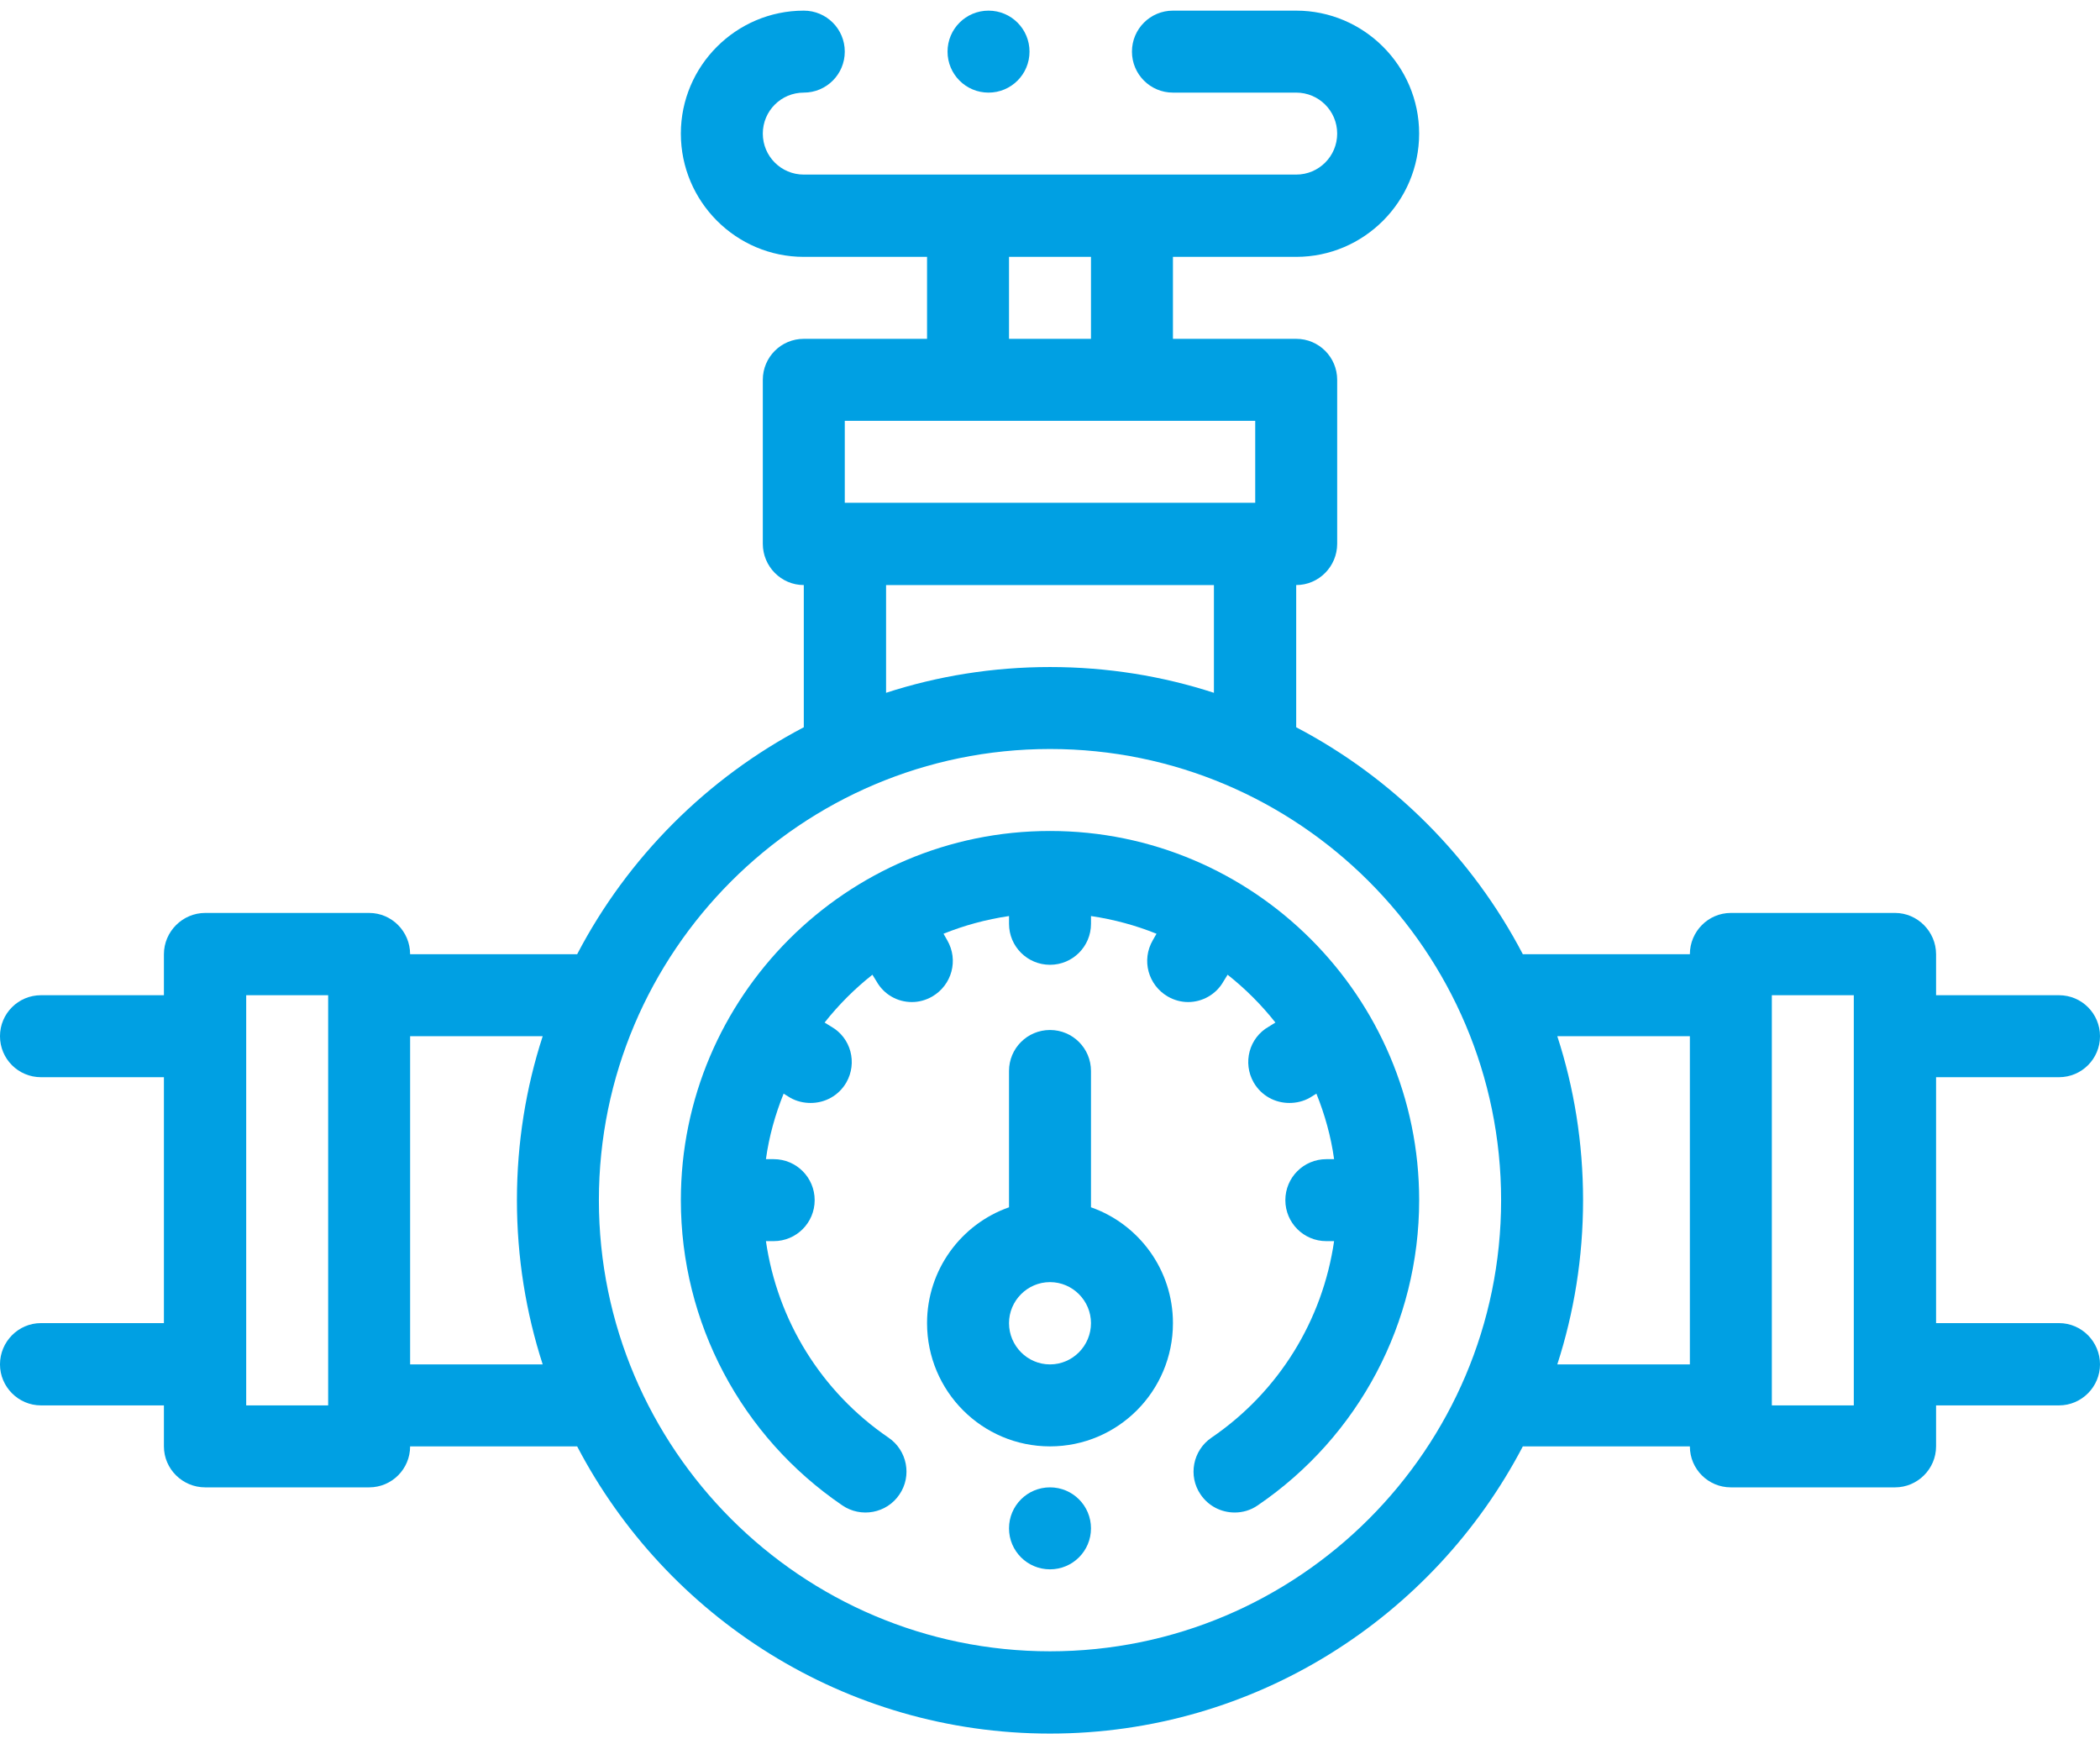
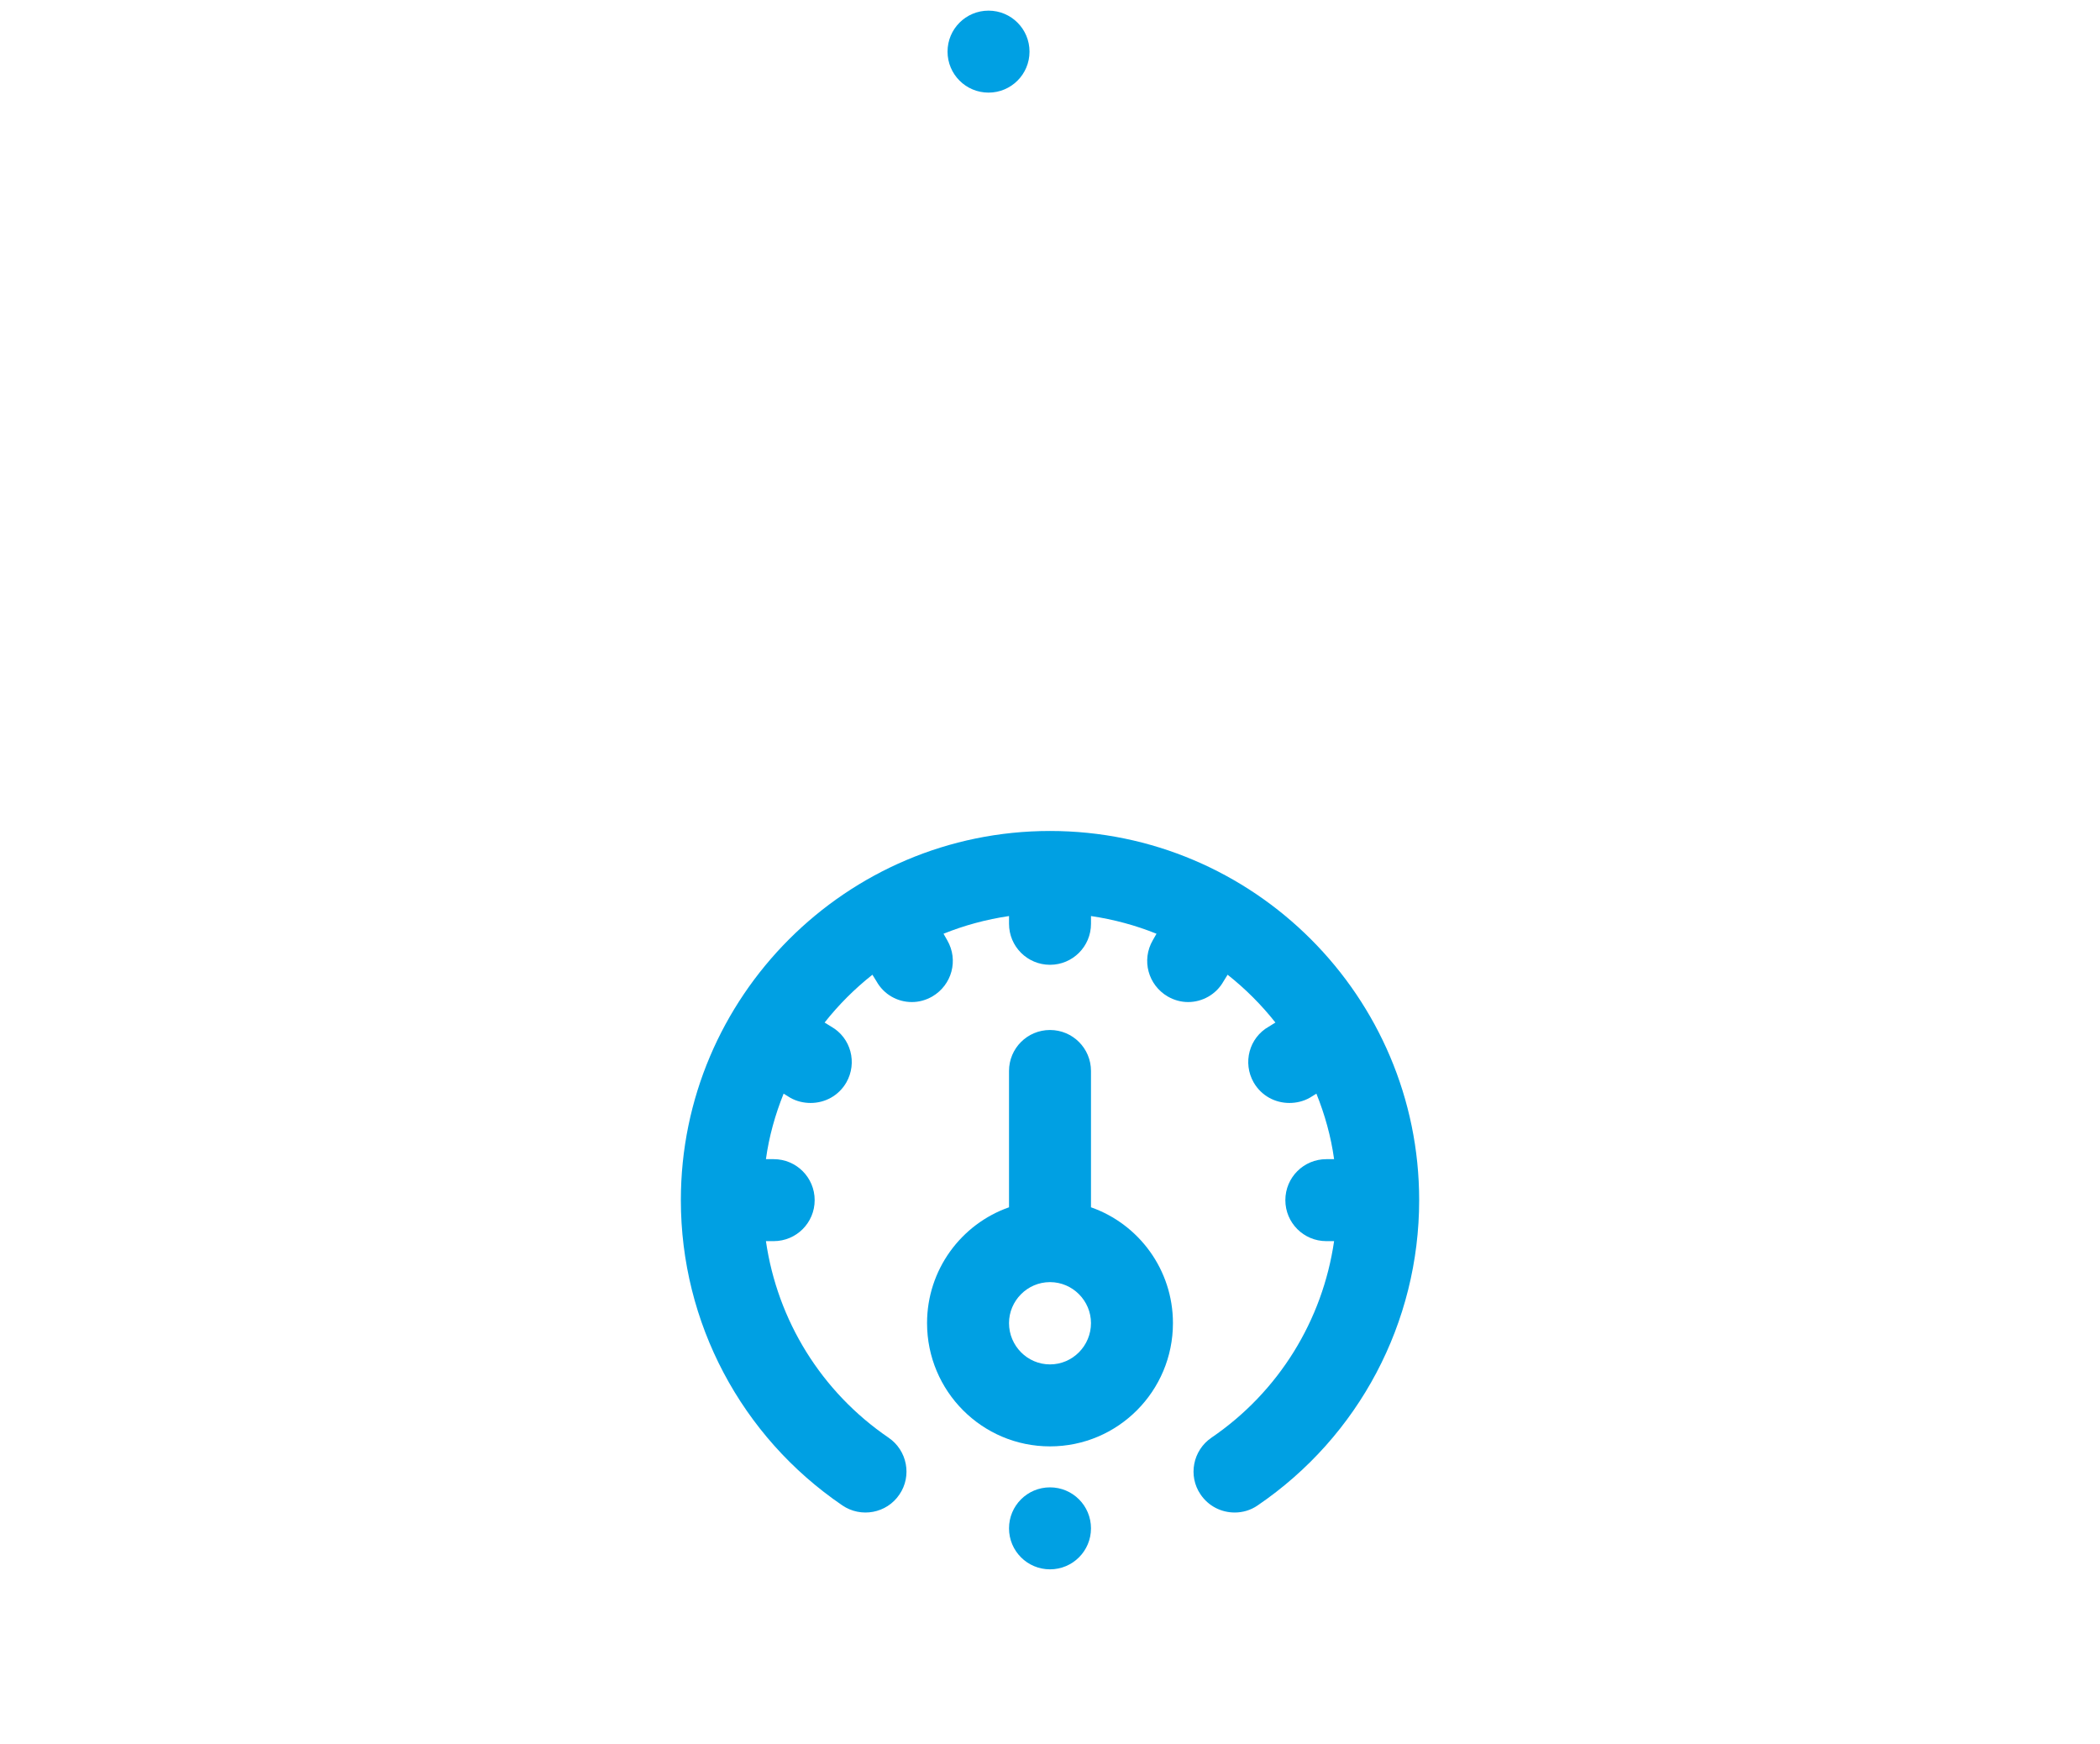
<svg xmlns="http://www.w3.org/2000/svg" xml:space="preserve" width="59px" height="49px" version="1.1" style="shape-rendering:geometricPrecision; text-rendering:geometricPrecision; image-rendering:optimizeQuality; fill-rule:evenodd; clip-rule:evenodd" viewBox="0 0 6.764 5.549">
  <defs>
    <style type="text/css">
   
    .fil0 {fill:#00A0E3;fill-rule:nonzero}
   
  </style>
  </defs>
  <g id="Warstwa_x0020_1">
    <g id="_2062058152560">
-       <path class="fil0" d="M6.632 4.227l-0.396 0 0 -0.792 0.396 0c0.073,0 0.132,-0.059 0.132,-0.132 0,-0.073 -0.059,-0.132 -0.132,-0.132l-0.396 0 0 -0.132c0,-0.073 -0.06,-0.133 -0.132,-0.133l-0.529 0c-0.073,0 -0.132,0.06 -0.132,0.133l-0.538 0c-0.163,-0.312 -0.419,-0.568 -0.73,-0.731l0 -0.458c0.073,0 0.132,-0.06 0.132,-0.133l0 -0.528c0,-0.073 -0.059,-0.132 -0.132,-0.132l-0.397 0 0 -0.264 0.397 0c0.218,0 0.396,-0.178 0.396,-0.397 0,-0.218 -0.178,-0.396 -0.396,-0.396l-0.397 0c-0.073,0 -0.132,0.059 -0.132,0.132 0,0.073 0.059,0.132 0.132,0.132l0.397 0c0.073,0 0.132,0.059 0.132,0.132 0,0.073 -0.059,0.132 -0.132,0.132l-1.586 0c-0.073,0 -0.132,-0.059 -0.132,-0.132 0,-0.073 0.059,-0.132 0.132,-0.132 0.073,0 0.132,-0.059 0.132,-0.132 0,-0.073 -0.059,-0.132 -0.132,-0.132 -0.218,0 -0.396,0.178 -0.396,0.396 0,0.219 0.178,0.397 0.396,0.397l0.397 0 0 0.264 -0.397 0c-0.073,0 -0.132,0.059 -0.132,0.132l0 0.528c0,0.073 0.059,0.133 0.132,0.133l0 0.458c-0.311,0.163 -0.567,0.419 -0.73,0.731l-0.538 0c0,-0.073 -0.059,-0.133 -0.132,-0.133l-0.528 0c-0.073,0 -0.133,0.06 -0.133,0.133l0 0.132 -0.396 0c-0.073,0 -0.132,0.059 -0.132,0.132 0,0.073 0.059,0.132 0.132,0.132l0.396 0 0 0.792 -0.396 0c-0.073,0 -0.132,0.06 -0.132,0.133 0,0.072 0.059,0.132 0.132,0.132l0.396 0 0 0.132c0,0.073 0.06,0.132 0.133,0.132l0.528 0c0.073,0 0.132,-0.059 0.132,-0.132l0.538 0c0.287,0.549 0.862,0.925 1.523,0.925 0.661,0 1.236,-0.376 1.523,-0.925l0.538 0c0,0.073 0.059,0.132 0.132,0.132l0.529 0c0.072,0 0.132,-0.059 0.132,-0.132l0 -0.132 0.396 0c0.073,0 0.132,-0.06 0.132,-0.132 0,-0.073 -0.059,-0.133 -0.132,-0.133zm-3.382 -3.434l0.264 0 0 0.264 -0.264 0 0 -0.264zm-0.529 0.528l1.322 0 0 0.264 -1.322 0 0 -0.264zm0.133 0.529l1.056 0 0 0.347c-0.166,-0.054 -0.344,-0.083 -0.528,-0.083 -0.184,0 -0.362,0.029 -0.528,0.083l0 -0.347zm-2.061 1.321l0.264 0 0 1.321 -0.264 0 0 -1.321zm0.528 1.189l0 -1.057 0.427 0c-0.054,0.166 -0.083,0.344 -0.083,0.528 0,0.184 0.029,0.362 0.083,0.529l-0.427 0zm2.061 0.924c-0.801,0 -1.453,-0.652 -1.453,-1.453 0,-0.801 0.652,-1.453 1.453,-1.453 0.801,0 1.453,0.652 1.453,1.453 0,0.801 -0.652,1.453 -1.453,1.453zm1.634 -0.924c0.054,-0.167 0.083,-0.345 0.083,-0.529 0,-0.184 -0.029,-0.362 -0.083,-0.528l0.427 0 0 1.057 -0.427 0zm0.955 0.132l-0.264 0 0 -1.321 0.264 0 0 1.321zm0 0z" />
      <path class="fil0" d="M3.382 2.642c-0.656,0 -1.189,0.534 -1.189,1.189 0,0.394 0.194,0.761 0.52,0.983 0.06,0.041 0.143,0.026 0.184,-0.035 0.041,-0.06 0.025,-0.142 -0.035,-0.183 -0.217,-0.148 -0.358,-0.378 -0.395,-0.633l0.025 0c0.073,0 0.132,-0.059 0.132,-0.132 0,-0.073 -0.059,-0.132 -0.132,-0.132l-0.025 0c0.01,-0.073 0.03,-0.144 0.057,-0.211l0.021 0.013c0.021,0.012 0.044,0.017 0.066,0.017 0.046,0 0.09,-0.023 0.115,-0.066 0.036,-0.063 0.015,-0.144 -0.049,-0.18l-0.021 -0.013c0.045,-0.057 0.097,-0.109 0.154,-0.154l0.013 0.021c0.024,0.043 0.068,0.067 0.114,0.067 0.023,0 0.045,-0.006 0.066,-0.018 0.063,-0.037 0.085,-0.117 0.048,-0.181l-0.012 -0.021c0.067,-0.027 0.137,-0.046 0.211,-0.057l0 0.025c0,0.073 0.059,0.132 0.132,0.132 0.073,0 0.132,-0.059 0.132,-0.132l0 -0.025c0.074,0.011 0.144,0.03 0.211,0.057l-0.012 0.021c-0.037,0.064 -0.015,0.144 0.048,0.181 0.021,0.012 0.043,0.018 0.066,0.018 0.045,0 0.09,-0.024 0.114,-0.067l0.013 -0.021c0.057,0.045 0.109,0.097 0.154,0.154l-0.021 0.013c-0.064,0.036 -0.085,0.117 -0.049,0.18 0.025,0.043 0.069,0.066 0.115,0.066 0.022,0 0.045,-0.005 0.066,-0.017l0.021 -0.013c0.027,0.067 0.047,0.138 0.057,0.211l-0.025 0c-0.073,0 -0.132,0.059 -0.132,0.132 0,0.073 0.059,0.132 0.132,0.132l0.025 0c-0.037,0.255 -0.178,0.485 -0.395,0.633 -0.06,0.041 -0.076,0.123 -0.035,0.183 0.026,0.038 0.067,0.058 0.11,0.058 0.025,0 0.051,-0.007 0.074,-0.023 0.326,-0.222 0.52,-0.589 0.52,-0.983 0,-0.655 -0.533,-1.189 -1.189,-1.189zm0 0z" />
      <path class="fil0" d="M3.514 3.854l0 -0.439c0,-0.073 -0.059,-0.132 -0.132,-0.132 -0.073,0 -0.132,0.059 -0.132,0.132l0 0.439c-0.154,0.054 -0.264,0.201 -0.264,0.373 0,0.219 0.177,0.397 0.396,0.397 0.219,0 0.396,-0.178 0.396,-0.397 0,-0.172 -0.11,-0.319 -0.264,-0.373zm-0.132 0.506c-0.073,0 -0.132,-0.06 -0.132,-0.133 0,-0.072 0.059,-0.132 0.132,-0.132l0 0c0.073,0 0.132,0.06 0.132,0.132 0,0.073 -0.059,0.133 -0.132,0.133zm0 0z" />
      <path class="fil0" d="M3.184 0.264c0.073,0 0.132,-0.059 0.132,-0.132 0,-0.073 -0.059,-0.132 -0.132,-0.132l0 0c-0.073,0 -0.132,0.059 -0.132,0.132 0,0.073 0.059,0.132 0.132,0.132zm0 0z" />
      <path class="fil0" d="M3.382 4.756l0 0c-0.073,0 -0.132,0.059 -0.132,0.132 0,0.073 0.059,0.132 0.132,0.132 0.073,0 0.132,-0.059 0.132,-0.132 0,-0.073 -0.059,-0.132 -0.132,-0.132zm0 0z" />
    </g>
  </g>
</svg>